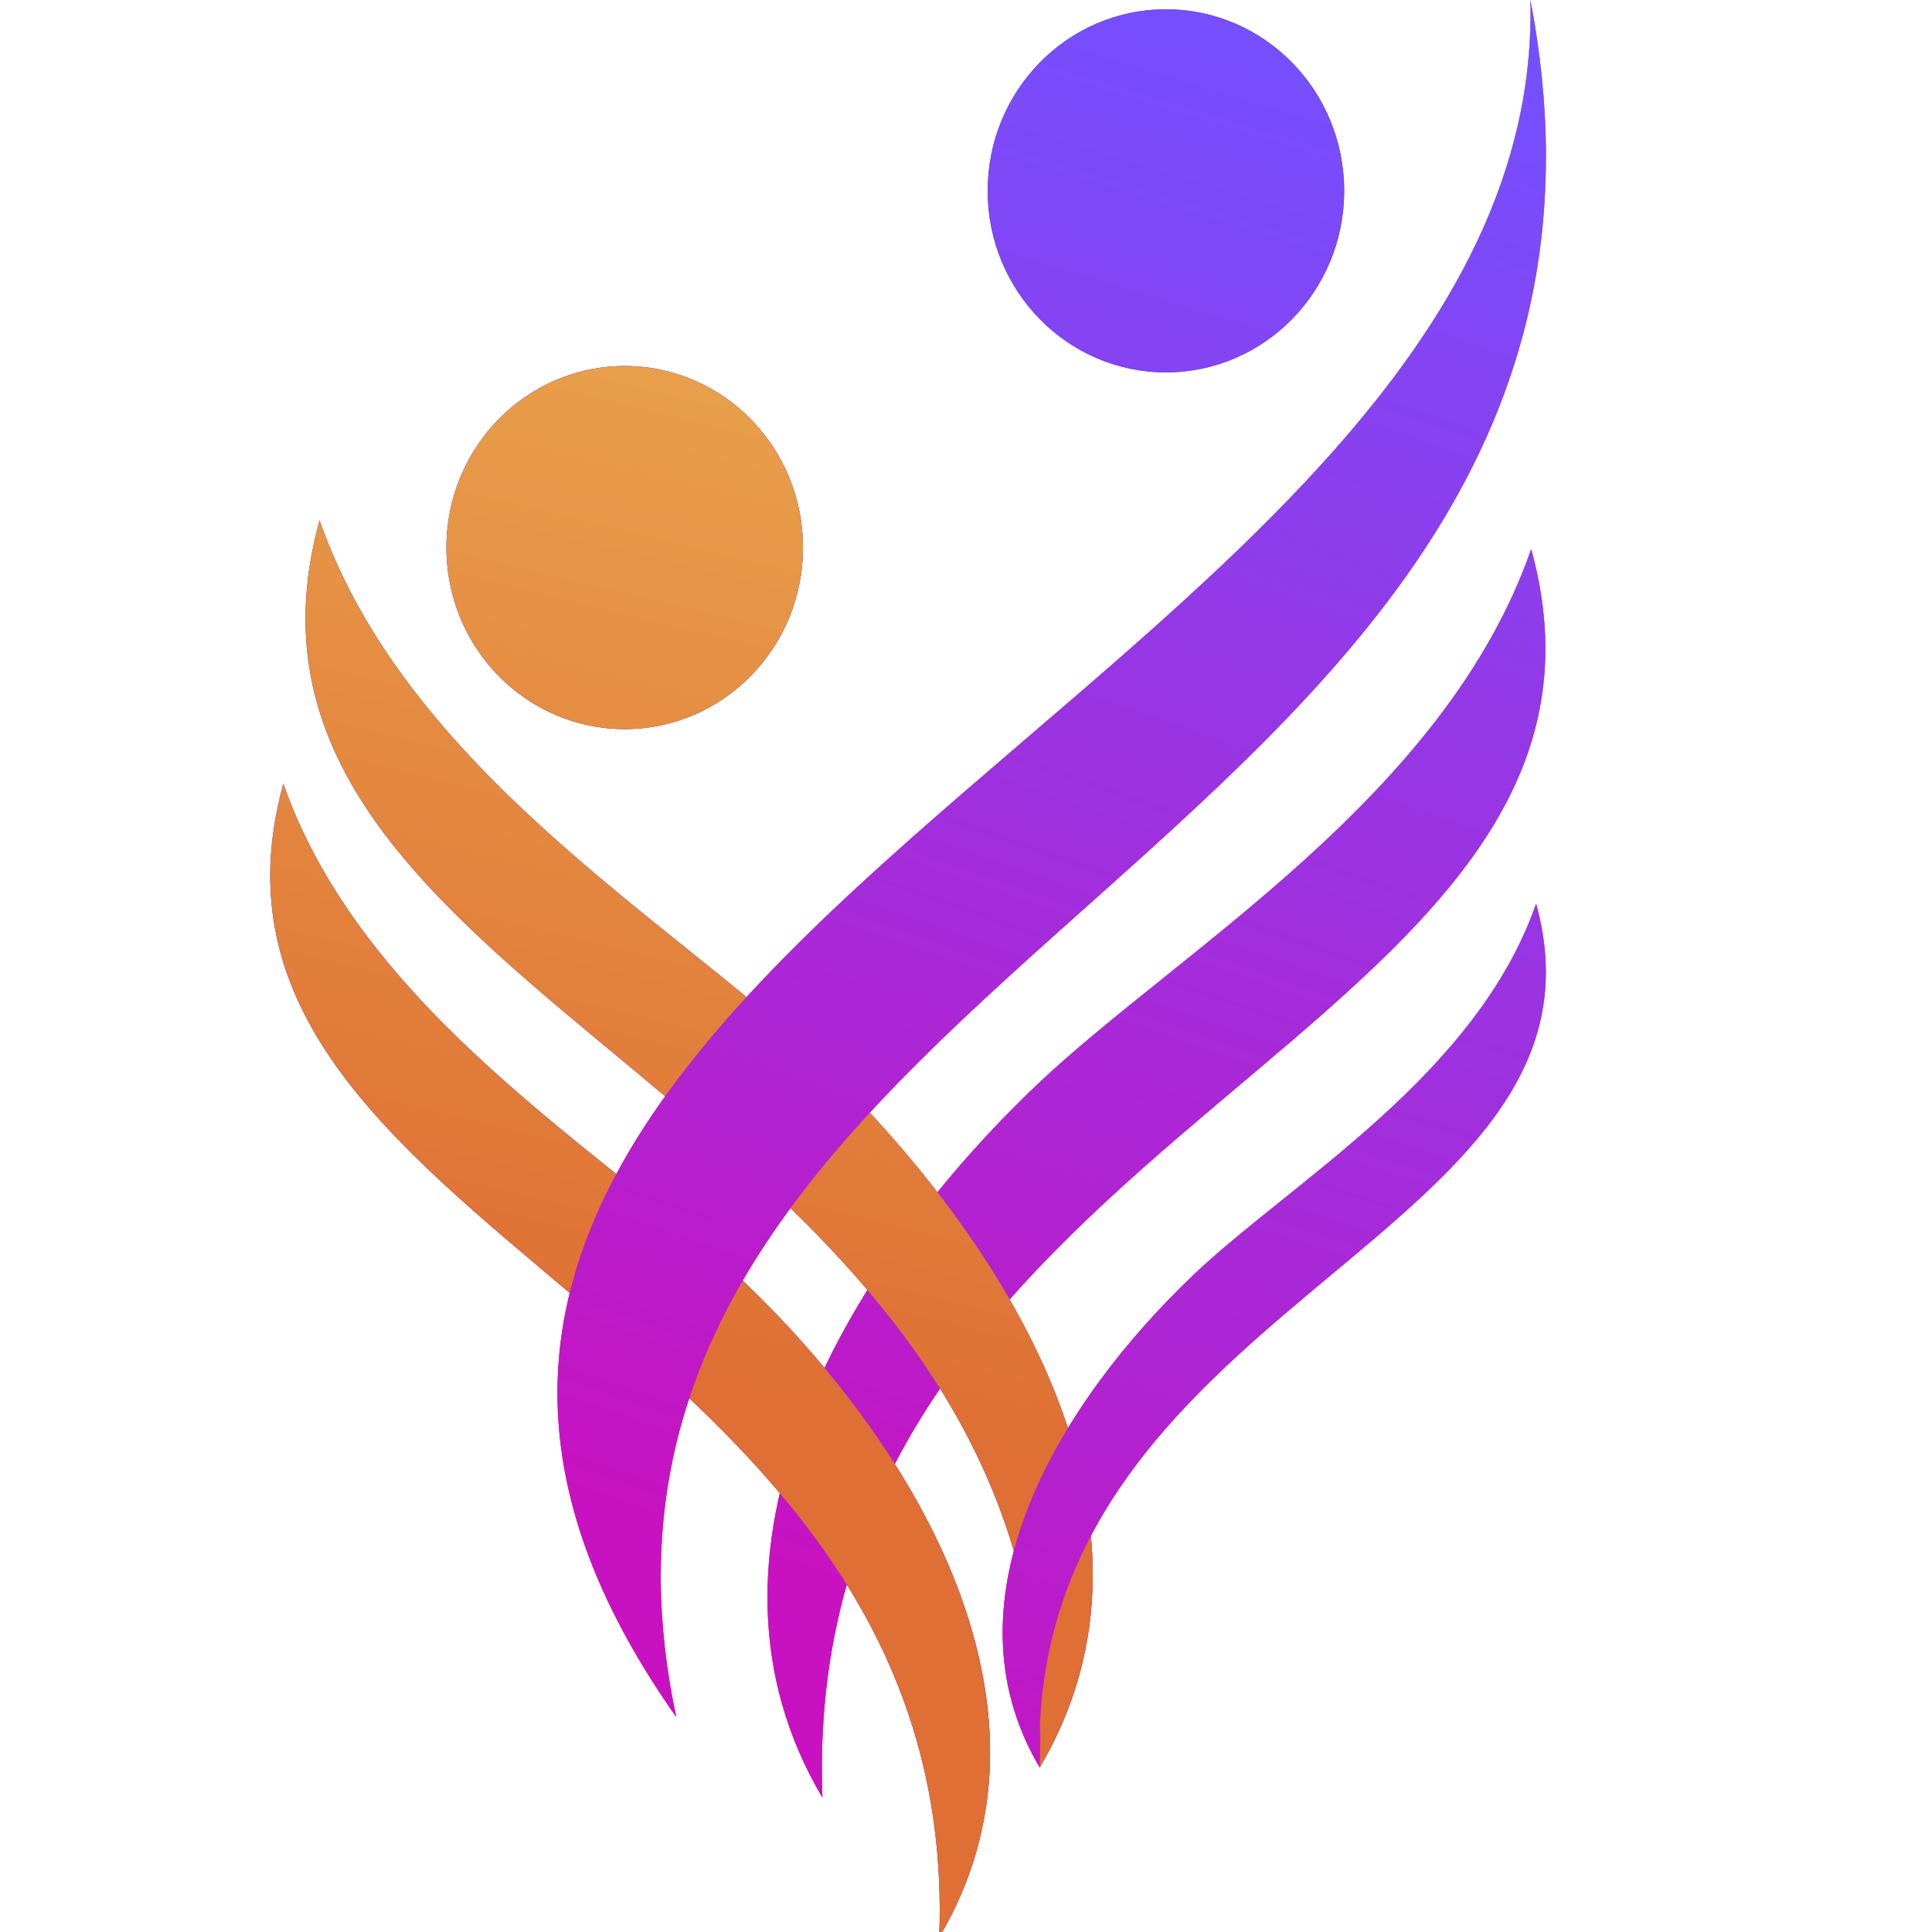
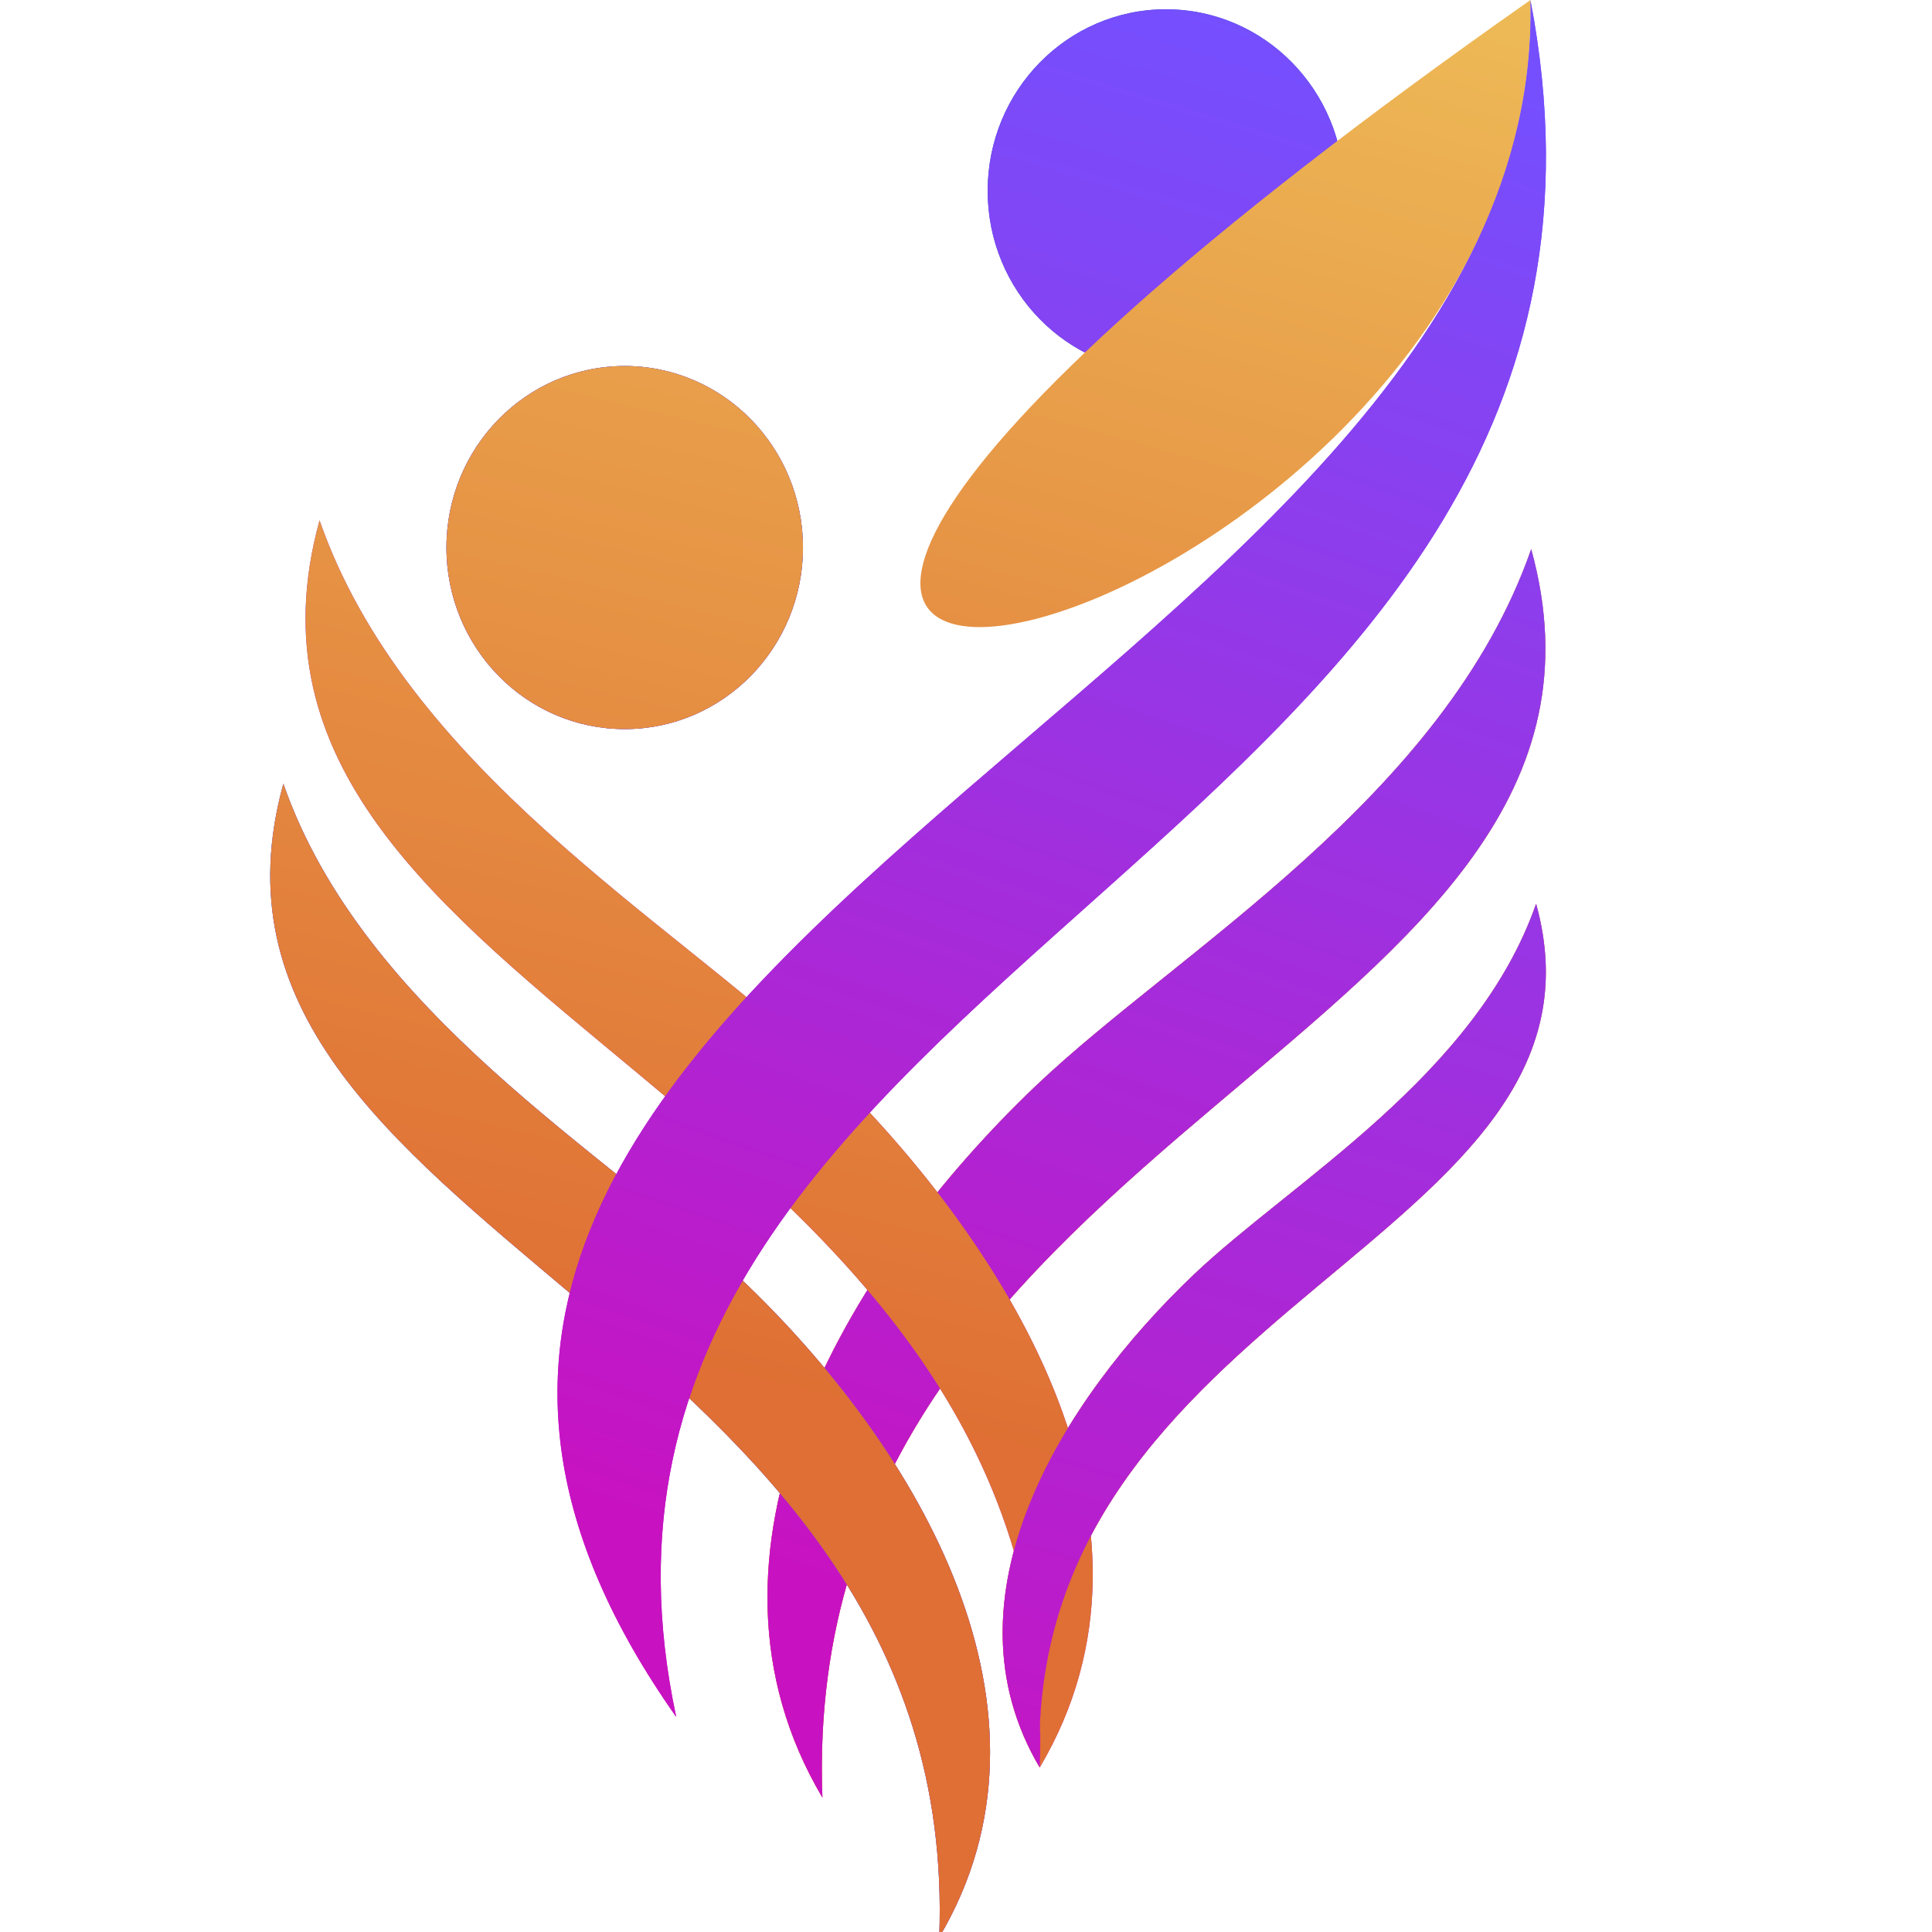
<svg xmlns="http://www.w3.org/2000/svg" width="56" height="56" viewBox="0 0 154 154" fill="none">
  <g clip-path="url(#clip0_1993_787)">
    <path d="M122.051 43.773C115.16 63.565 93.917 75.781 82.676 86.449C67.143 101.215 54.045 123.845 65.554 143.282C63.504 89.551 132.795 82.682 122.051 43.773Z" fill="url(#paint0_linear_1993_787)" />
    <path d="M122.051 43.773C115.16 63.565 93.917 75.781 82.676 86.449C67.143 101.215 54.045 123.845 65.554 143.282C63.504 89.551 132.795 82.682 122.051 43.773Z" fill="url(#paint1_linear_1993_787)" />
    <path d="M122.051 43.773C115.16 63.565 93.917 75.781 82.676 86.449C67.143 101.215 54.045 123.845 65.554 143.282C63.504 89.551 132.795 82.682 122.051 43.773Z" fill="url(#paint2_linear_1993_787)" />
    <path d="M82.76 136.802H82.994V139.602L82.877 140.886L82.76 138.902V136.802Z" fill="#C913C1" />
-     <path d="M25.471 41.473C32.362 61.265 53.605 73.481 64.845 84.149C80.379 98.914 94.387 121.449 82.878 140.885C84.928 87.155 14.727 80.381 25.471 41.473Z" fill="#00B4D5" />
    <path d="M25.471 41.473C32.362 61.265 53.605 73.481 64.845 84.149C80.379 98.914 94.387 121.449 82.878 140.885C84.928 87.155 14.727 80.381 25.471 41.473Z" fill="url(#paint3_linear_1993_787)" />
    <path d="M25.471 41.473C32.362 61.265 53.605 73.481 64.845 84.149C80.379 98.914 94.387 121.449 82.878 140.885C84.928 87.155 14.727 80.381 25.471 41.473Z" fill="url(#paint4_linear_1993_787)" />
    <path d="M22.587 62.472C28.964 80.761 48.621 92.049 59.022 101.906C73.396 115.55 85.516 136.461 74.866 154.421C76.763 104.773 12.646 98.425 22.587 62.472Z" fill="#00B4D5" />
    <path d="M22.587 62.472C28.964 80.761 48.621 92.049 59.022 101.906C73.396 115.55 85.516 136.461 74.866 154.421C76.763 104.773 12.646 98.425 22.587 62.472Z" fill="url(#paint5_linear_1993_787)" />
    <path d="M22.587 62.472C28.964 80.761 48.621 92.049 59.022 101.906C73.396 115.55 85.516 136.461 74.866 154.421C76.763 104.773 12.646 98.425 22.587 62.472Z" fill="url(#paint6_linear_1993_787)" />
    <path d="M122.443 72.04C117.673 85.733 102.971 94.185 95.191 101.566C84.439 111.781 74.909 127.438 82.875 140.886C81.456 103.712 129.879 98.96 122.443 72.04Z" fill="url(#paint7_linear_1993_787)" />
    <path d="M122.443 72.04C117.673 85.733 102.971 94.185 95.191 101.566C84.439 111.781 74.909 127.438 82.875 140.886C81.456 103.712 129.879 98.96 122.443 72.04Z" fill="url(#paint8_linear_1993_787)" />
    <path d="M122.443 72.04C117.673 85.733 102.971 94.185 95.191 101.566C84.439 111.781 74.909 127.438 82.875 140.886C81.456 103.712 129.879 98.96 122.443 72.04Z" fill="url(#paint9_linear_1993_787)" />
    <path d="M92.936 29.683C100.783 29.683 107.145 23.204 107.145 15.212C107.145 7.22 100.783 0.741 92.936 0.741C85.088 0.741 78.727 7.22 78.727 15.212C78.727 23.204 85.088 29.683 92.936 29.683Z" fill="#235CAF" />
    <path d="M92.936 29.683C100.783 29.683 107.145 23.204 107.145 15.212C107.145 7.22 100.783 0.741 92.936 0.741C85.088 0.741 78.727 7.22 78.727 15.212C78.727 23.204 85.088 29.683 92.936 29.683Z" fill="url(#paint10_linear_1993_787)" />
    <path d="M49.795 58.117C57.643 58.117 64.005 51.638 64.005 43.646C64.005 35.654 57.643 29.175 49.795 29.175C41.948 29.175 35.586 35.654 35.586 43.646C35.586 51.638 41.948 58.117 49.795 58.117Z" fill="#235CAF" />
    <path d="M49.795 58.117C57.643 58.117 64.005 51.638 64.005 43.646C64.005 35.654 57.643 29.175 49.795 29.175C41.948 29.175 35.586 35.654 35.586 43.646C35.586 51.638 41.948 58.117 49.795 58.117Z" fill="url(#paint11_linear_1993_787)" />
    <path d="M49.795 58.117C57.643 58.117 64.005 51.638 64.005 43.646C64.005 35.654 57.643 29.175 49.795 29.175C41.948 29.175 35.586 35.654 35.586 43.646C35.586 51.638 41.948 58.117 49.795 58.117Z" fill="url(#paint12_linear_1993_787)" />
    <path d="M121.991 0C134.997 67.901 40.897 76.005 53.903 136.859C11.905 77.29 123.356 55.091 121.991 0Z" fill="url(#paint13_linear_1993_787)" />
-     <path d="M121.991 0C134.997 67.901 40.897 76.005 53.903 136.859C11.905 77.29 123.356 55.091 121.991 0Z" fill="url(#paint14_linear_1993_787)" />
+     <path d="M121.991 0C11.905 77.29 123.356 55.091 121.991 0Z" fill="url(#paint14_linear_1993_787)" />
    <path d="M121.991 0C134.997 67.901 40.897 76.005 53.903 136.859C11.905 77.29 123.356 55.091 121.991 0Z" fill="url(#paint15_linear_1993_787)" />
  </g>
  <defs>
    <linearGradient id="paint0_linear_1993_787" x1="119.663" y1="6.62" x2="76.328" y2="130.862" gradientUnits="userSpaceOnUse">
      <stop stop-color="#754FFE" />
      <stop offset="0.994" stop-color="#C812C1" />
    </linearGradient>
    <linearGradient id="paint1_linear_1993_787" x1="75.235" y1="98.241" x2="110.704" y2="-30.098" gradientUnits="userSpaceOnUse">
      <stop stop-color="#DF6F34" />
      <stop offset="0.994" stop-color="#F1CC5F" />
    </linearGradient>
    <linearGradient id="paint2_linear_1993_787" x1="119.663" y1="6.62" x2="76.328" y2="130.862" gradientUnits="userSpaceOnUse">
      <stop stop-color="#754FFE" />
      <stop offset="0.994" stop-color="#C812C1" />
    </linearGradient>
    <linearGradient id="paint3_linear_1993_787" x1="117.468" y1="7.476" x2="73.088" y2="151.162" gradientUnits="userSpaceOnUse">
      <stop stop-color="#754FFE" />
      <stop offset="0.994" stop-color="#C812C1" />
    </linearGradient>
    <linearGradient id="paint4_linear_1993_787" x1="60.803" y1="110.955" x2="96.829" y2="-36.248" gradientUnits="userSpaceOnUse">
      <stop stop-color="#DF6F34" />
      <stop offset="0.994" stop-color="#F1CC5F" />
    </linearGradient>
    <linearGradient id="paint5_linear_1993_787" x1="118.644" y1="7.47" x2="74.778" y2="151.335" gradientUnits="userSpaceOnUse">
      <stop stop-color="#754FFE" />
      <stop offset="0.994" stop-color="#C812C1" />
    </linearGradient>
    <linearGradient id="paint6_linear_1993_787" x1="61.301" y1="110.848" x2="96.882" y2="-36.424" gradientUnits="userSpaceOnUse">
      <stop stop-color="#DF6F34" />
      <stop offset="0.994" stop-color="#F1CC5F" />
    </linearGradient>
    <linearGradient id="paint7_linear_1993_787" x1="118.693" y1="7.469" x2="74.506" y2="151.118" gradientUnits="userSpaceOnUse">
      <stop stop-color="#754FFE" />
      <stop offset="0.994" stop-color="#C812C1" />
    </linearGradient>
    <linearGradient id="paint8_linear_1993_787" x1="61.851" y1="110.848" x2="97.711" y2="-36.281" gradientUnits="userSpaceOnUse">
      <stop stop-color="#DF6F34" />
      <stop offset="0.994" stop-color="#F1CC5F" />
    </linearGradient>
    <linearGradient id="paint9_linear_1993_787" x1="118.693" y1="7.469" x2="74.506" y2="151.118" gradientUnits="userSpaceOnUse">
      <stop stop-color="#754FFE" />
      <stop offset="0.994" stop-color="#C812C1" />
    </linearGradient>
    <linearGradient id="paint10_linear_1993_787" x1="118.641" y1="7.469" x2="74.775" y2="151.334" gradientUnits="userSpaceOnUse">
      <stop stop-color="#754FFE" />
      <stop offset="0.994" stop-color="#C812C1" />
    </linearGradient>
    <linearGradient id="paint11_linear_1993_787" x1="118.636" y1="7.469" x2="74.769" y2="151.334" gradientUnits="userSpaceOnUse">
      <stop stop-color="#754FFE" />
      <stop offset="0.994" stop-color="#C812C1" />
    </linearGradient>
    <linearGradient id="paint12_linear_1993_787" x1="61.292" y1="110.848" x2="96.874" y2="-36.424" gradientUnits="userSpaceOnUse">
      <stop stop-color="#DF6F34" />
      <stop offset="0.994" stop-color="#F1CC5F" />
    </linearGradient>
    <linearGradient id="paint13_linear_1993_787" x1="119.672" y1="6.62" x2="76.337" y2="130.862" gradientUnits="userSpaceOnUse">
      <stop stop-color="#754FFE" />
      <stop offset="0.994" stop-color="#C812C1" />
    </linearGradient>
    <linearGradient id="paint14_linear_1993_787" x1="75.244" y1="98.241" x2="110.713" y2="-30.098" gradientUnits="userSpaceOnUse">
      <stop stop-color="#DF6F34" />
      <stop offset="0.994" stop-color="#F1CC5F" />
    </linearGradient>
    <linearGradient id="paint15_linear_1993_787" x1="119.672" y1="6.62" x2="76.337" y2="130.862" gradientUnits="userSpaceOnUse">
      <stop stop-color="#754FFE" />
      <stop offset="0.994" stop-color="#C812C1" />
    </linearGradient>
    <clipPath id="clip0_1993_787">
      <rect width="154" height="154" fill="white" />
    </clipPath>
  </defs>
</svg>